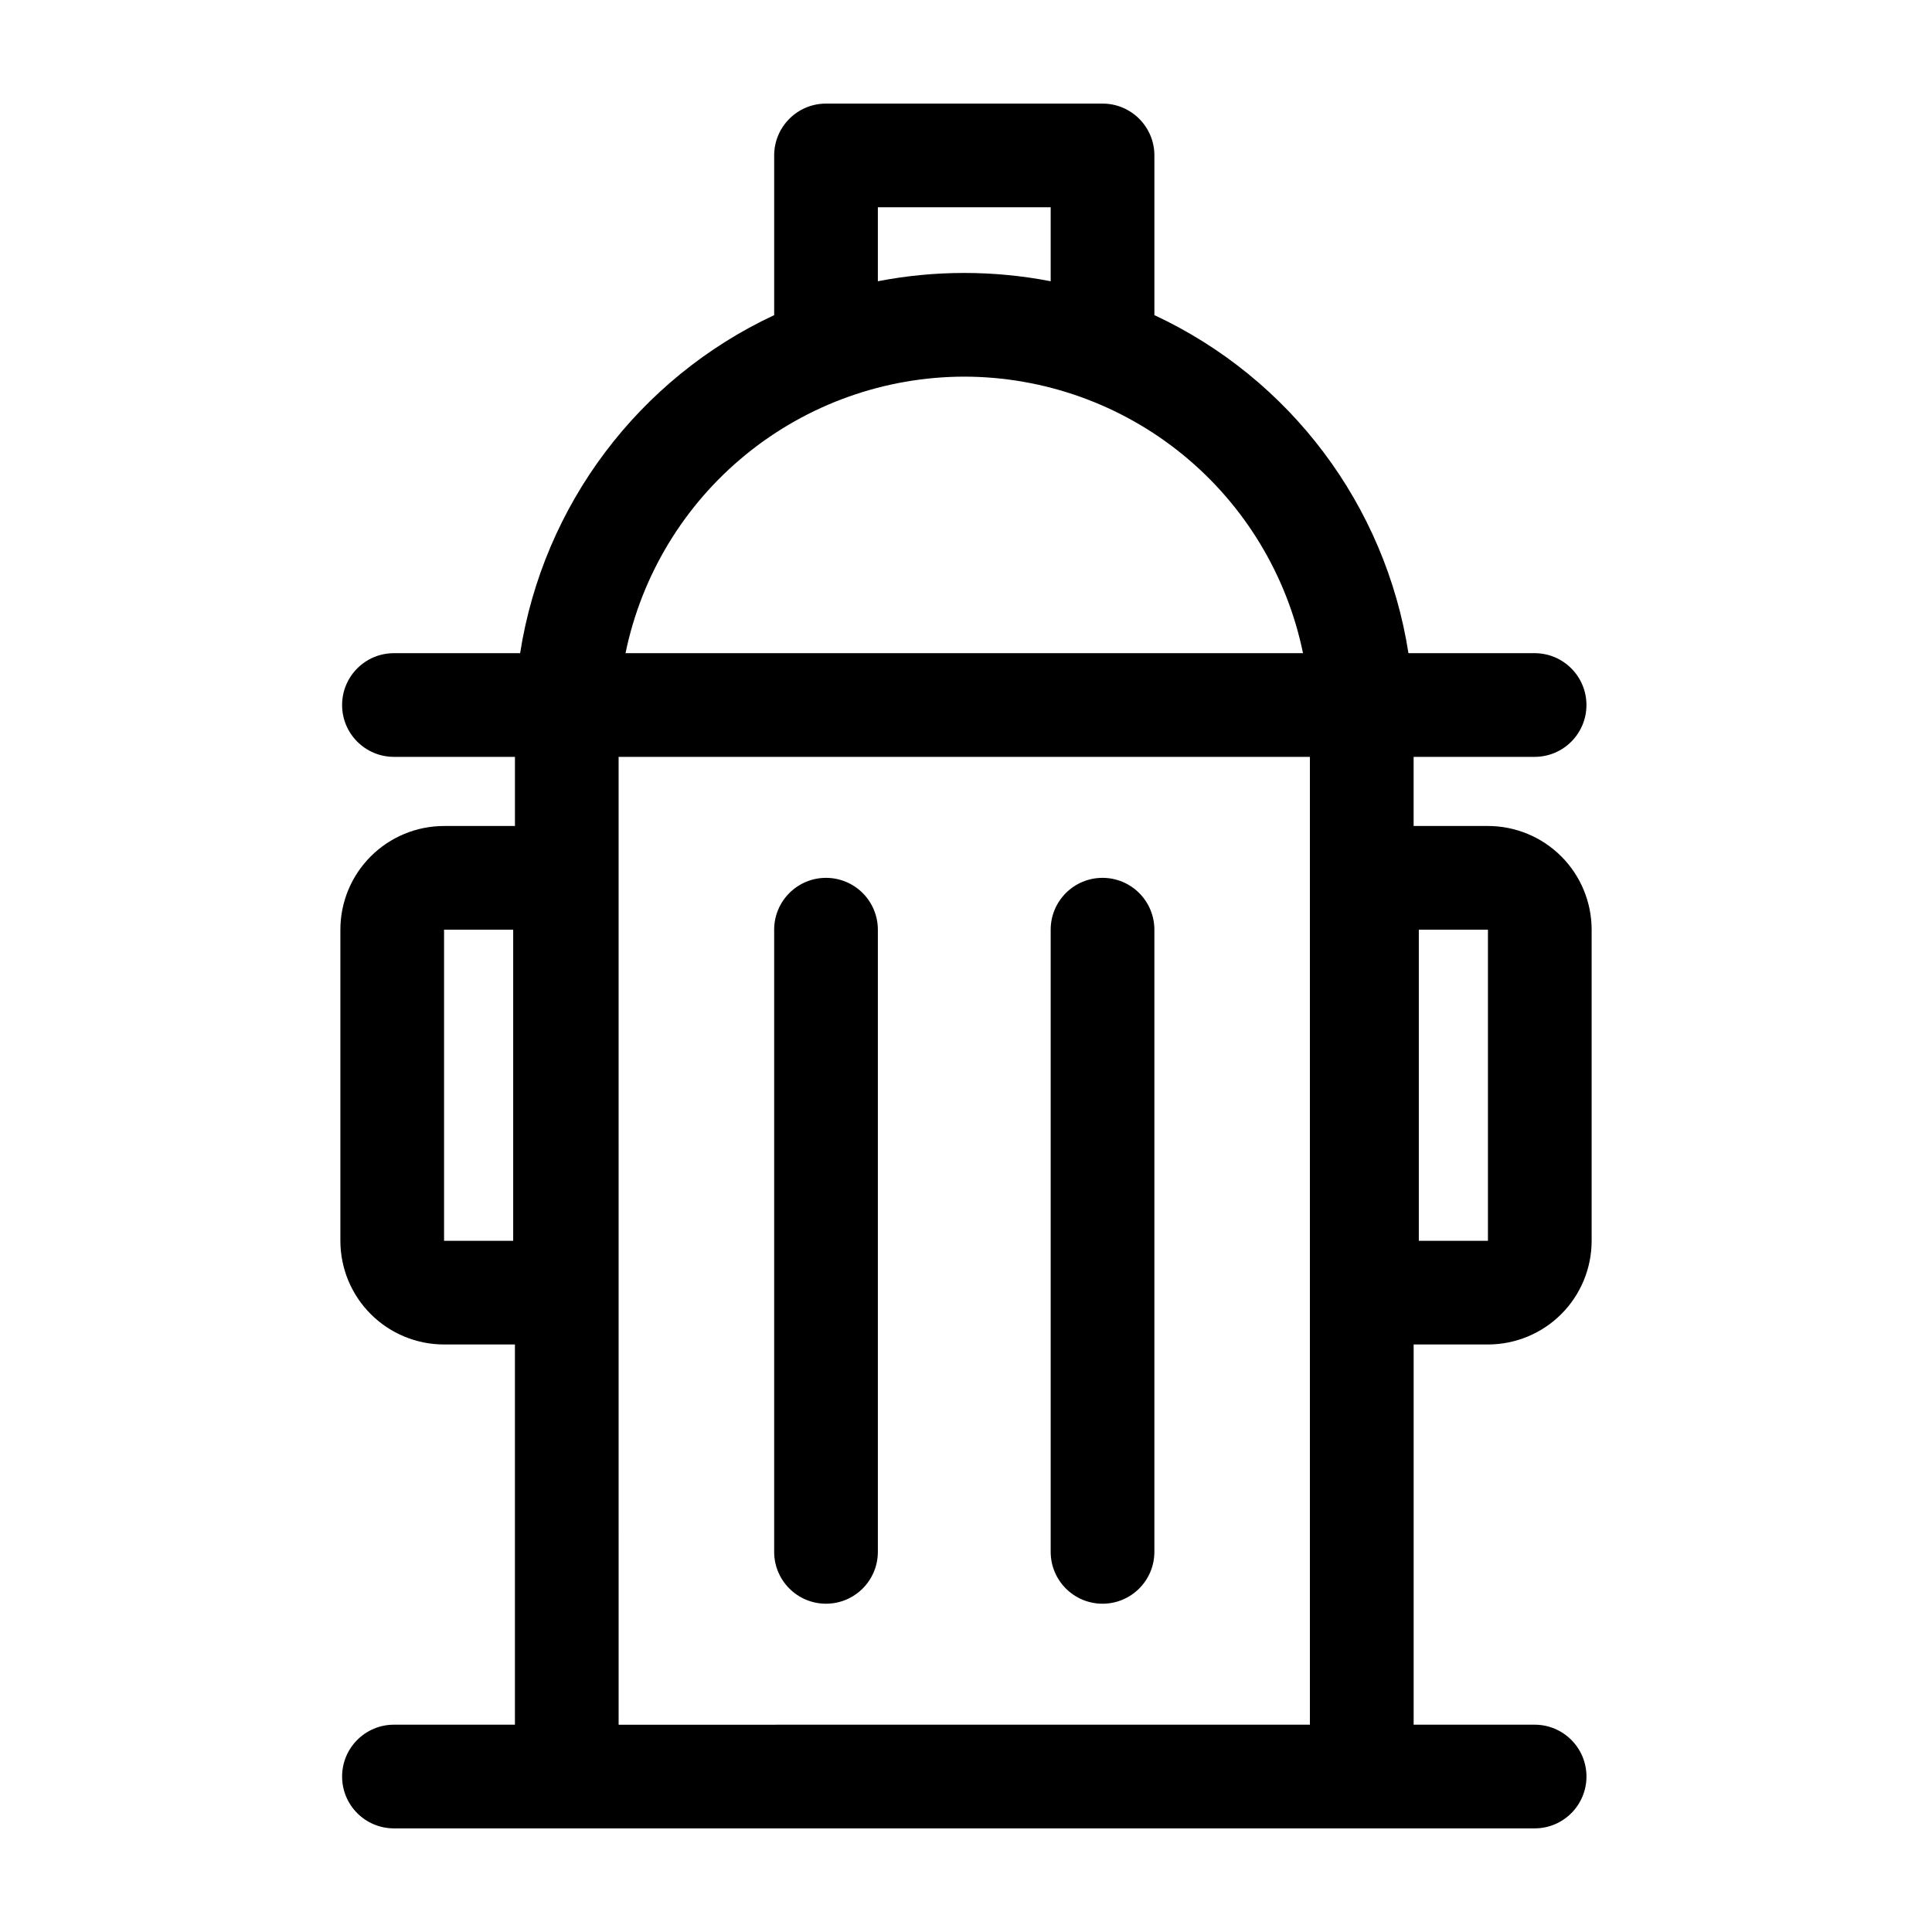
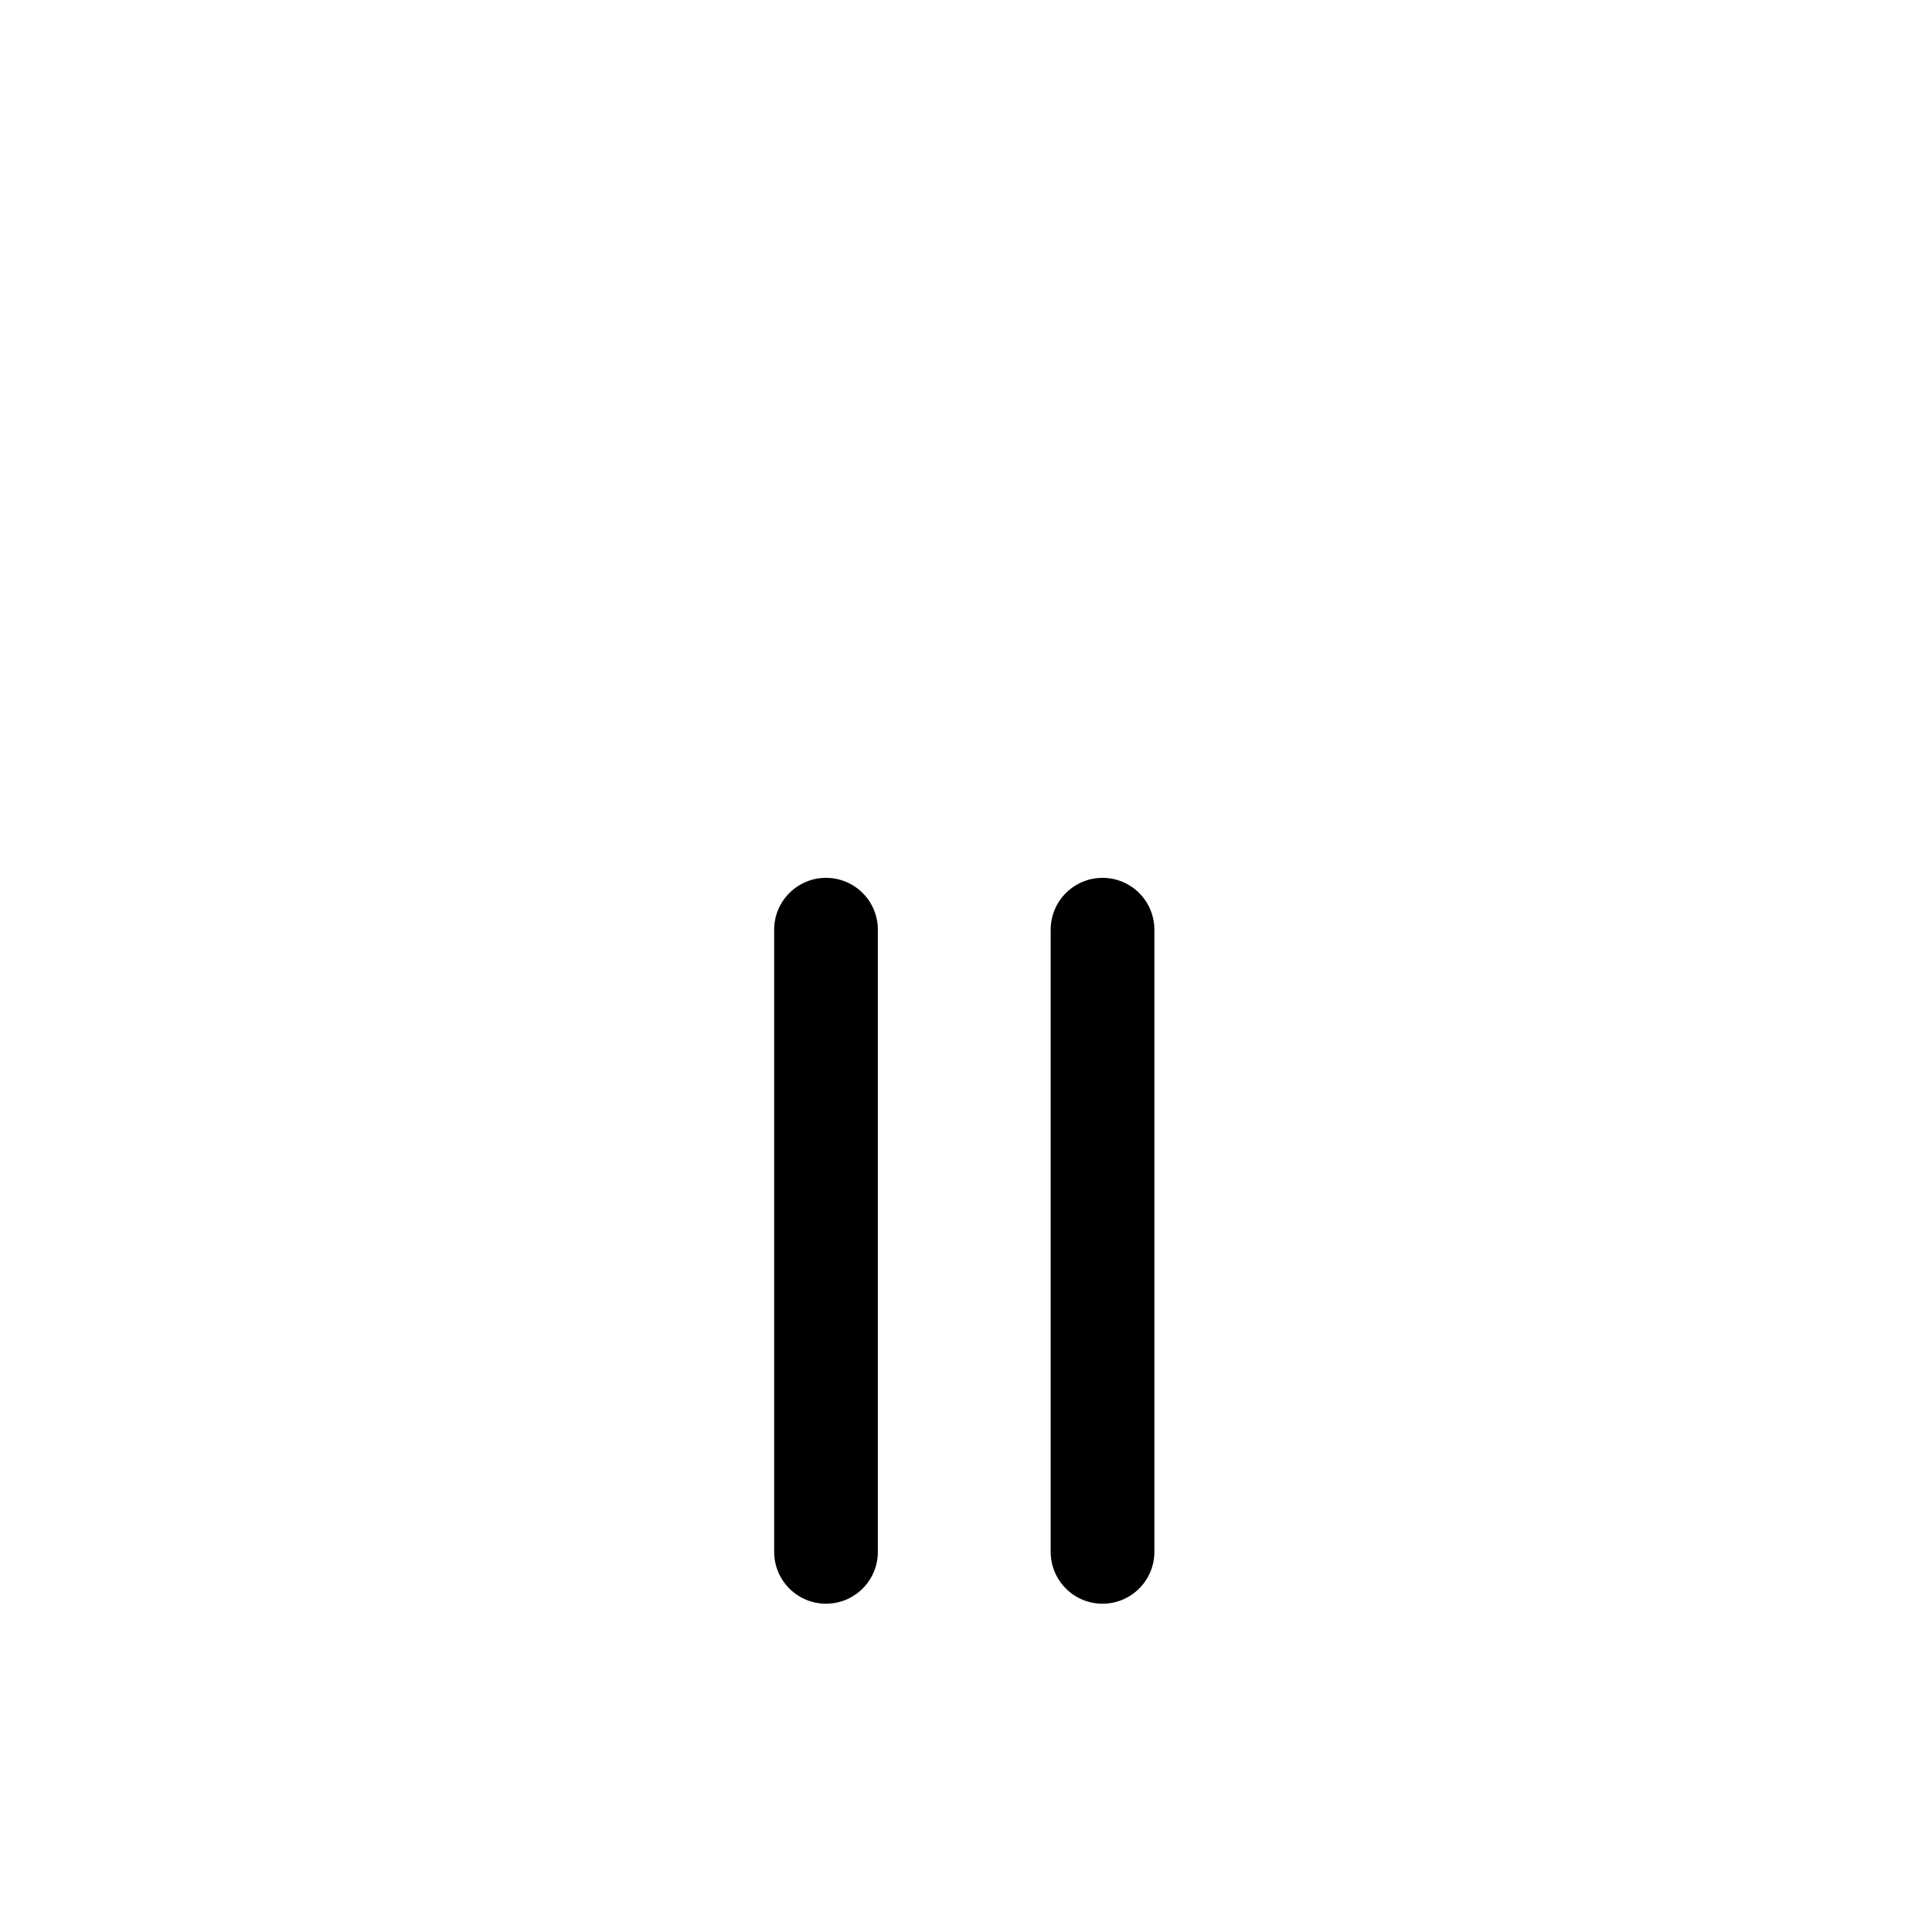
<svg xmlns="http://www.w3.org/2000/svg" fill="#000000" width="800px" height="800px" version="1.1" viewBox="144 144 512 512">
  <g>
    <path d="m436.18 376.64c-7.586 0-13.738 6.152-13.738 13.738v164.88c0 7.59 6.152 13.742 13.738 13.742 7.59 0 13.742-6.152 13.742-13.742v-164.88c0-3.644-1.449-7.137-4.023-9.715-2.578-2.578-6.074-4.023-9.719-4.023zm-73.281 0c-7.586 0-13.738 6.152-13.738 13.738v164.88c0 7.59 6.152 13.742 13.738 13.742 7.59 0 13.742-6.152 13.742-13.742v-164.88c0-3.644-1.449-7.137-4.023-9.715-2.578-2.578-6.074-4.023-9.719-4.023z" />
-     <path d="m520 500.3h18.32c7.289 0 14.277-2.894 19.434-8.047 5.152-5.152 8.047-12.145 8.047-19.434v-82.441c0-7.285-2.894-14.277-8.047-19.43-5.156-5.152-12.145-8.051-19.434-8.051h-19.695v-18.32h32.062c7.59 0 13.738-6.148 13.738-13.738s-6.148-13.742-13.738-13.742h-33.434c-6.113-39.215-31.359-72.809-67.328-89.586v-42.32c0-7.586-6.152-13.738-13.742-13.738h-73.281c-7.586 0-13.738 6.152-13.738 13.738v42.32c-35.945 16.809-61.18 50.387-67.328 89.586h-33.434c-7.59 0-13.742 6.152-13.742 13.742s6.152 13.738 13.742 13.738h32.062v18.32h-18.781c-7.289 0-14.277 2.898-19.43 8.051-5.156 5.152-8.051 12.145-8.051 19.43v82.441c0 7.289 2.894 14.281 8.051 19.434 5.152 5.152 12.141 8.047 19.43 8.047h18.777v100.76h-32.062 0.004c-7.59 0-13.742 6.152-13.742 13.742 0 7.59 6.152 13.738 13.742 13.738h302.29c7.59 0 13.738-6.148 13.738-13.738 0-7.59-6.148-13.742-13.738-13.742h-32.062v-100.76zm0-109.92h18.32v82.441h-18.32zm-240 82.441h-18.32v-82.441h18.32zm96.641-273.89h45.801v19.602c-15.125-2.93-30.676-2.93-45.801 0zm22.902 44.887-0.004-0.004c21.109 0.027 41.566 7.328 57.918 20.68 16.352 13.348 27.602 31.926 31.852 52.602h-179.54c4.254-20.676 15.504-39.254 31.855-52.602 16.352-13.352 36.805-20.652 57.914-20.68zm-91.602 357.25-0.004-256.49h183.2v256.48z" />
  </g>
</svg>